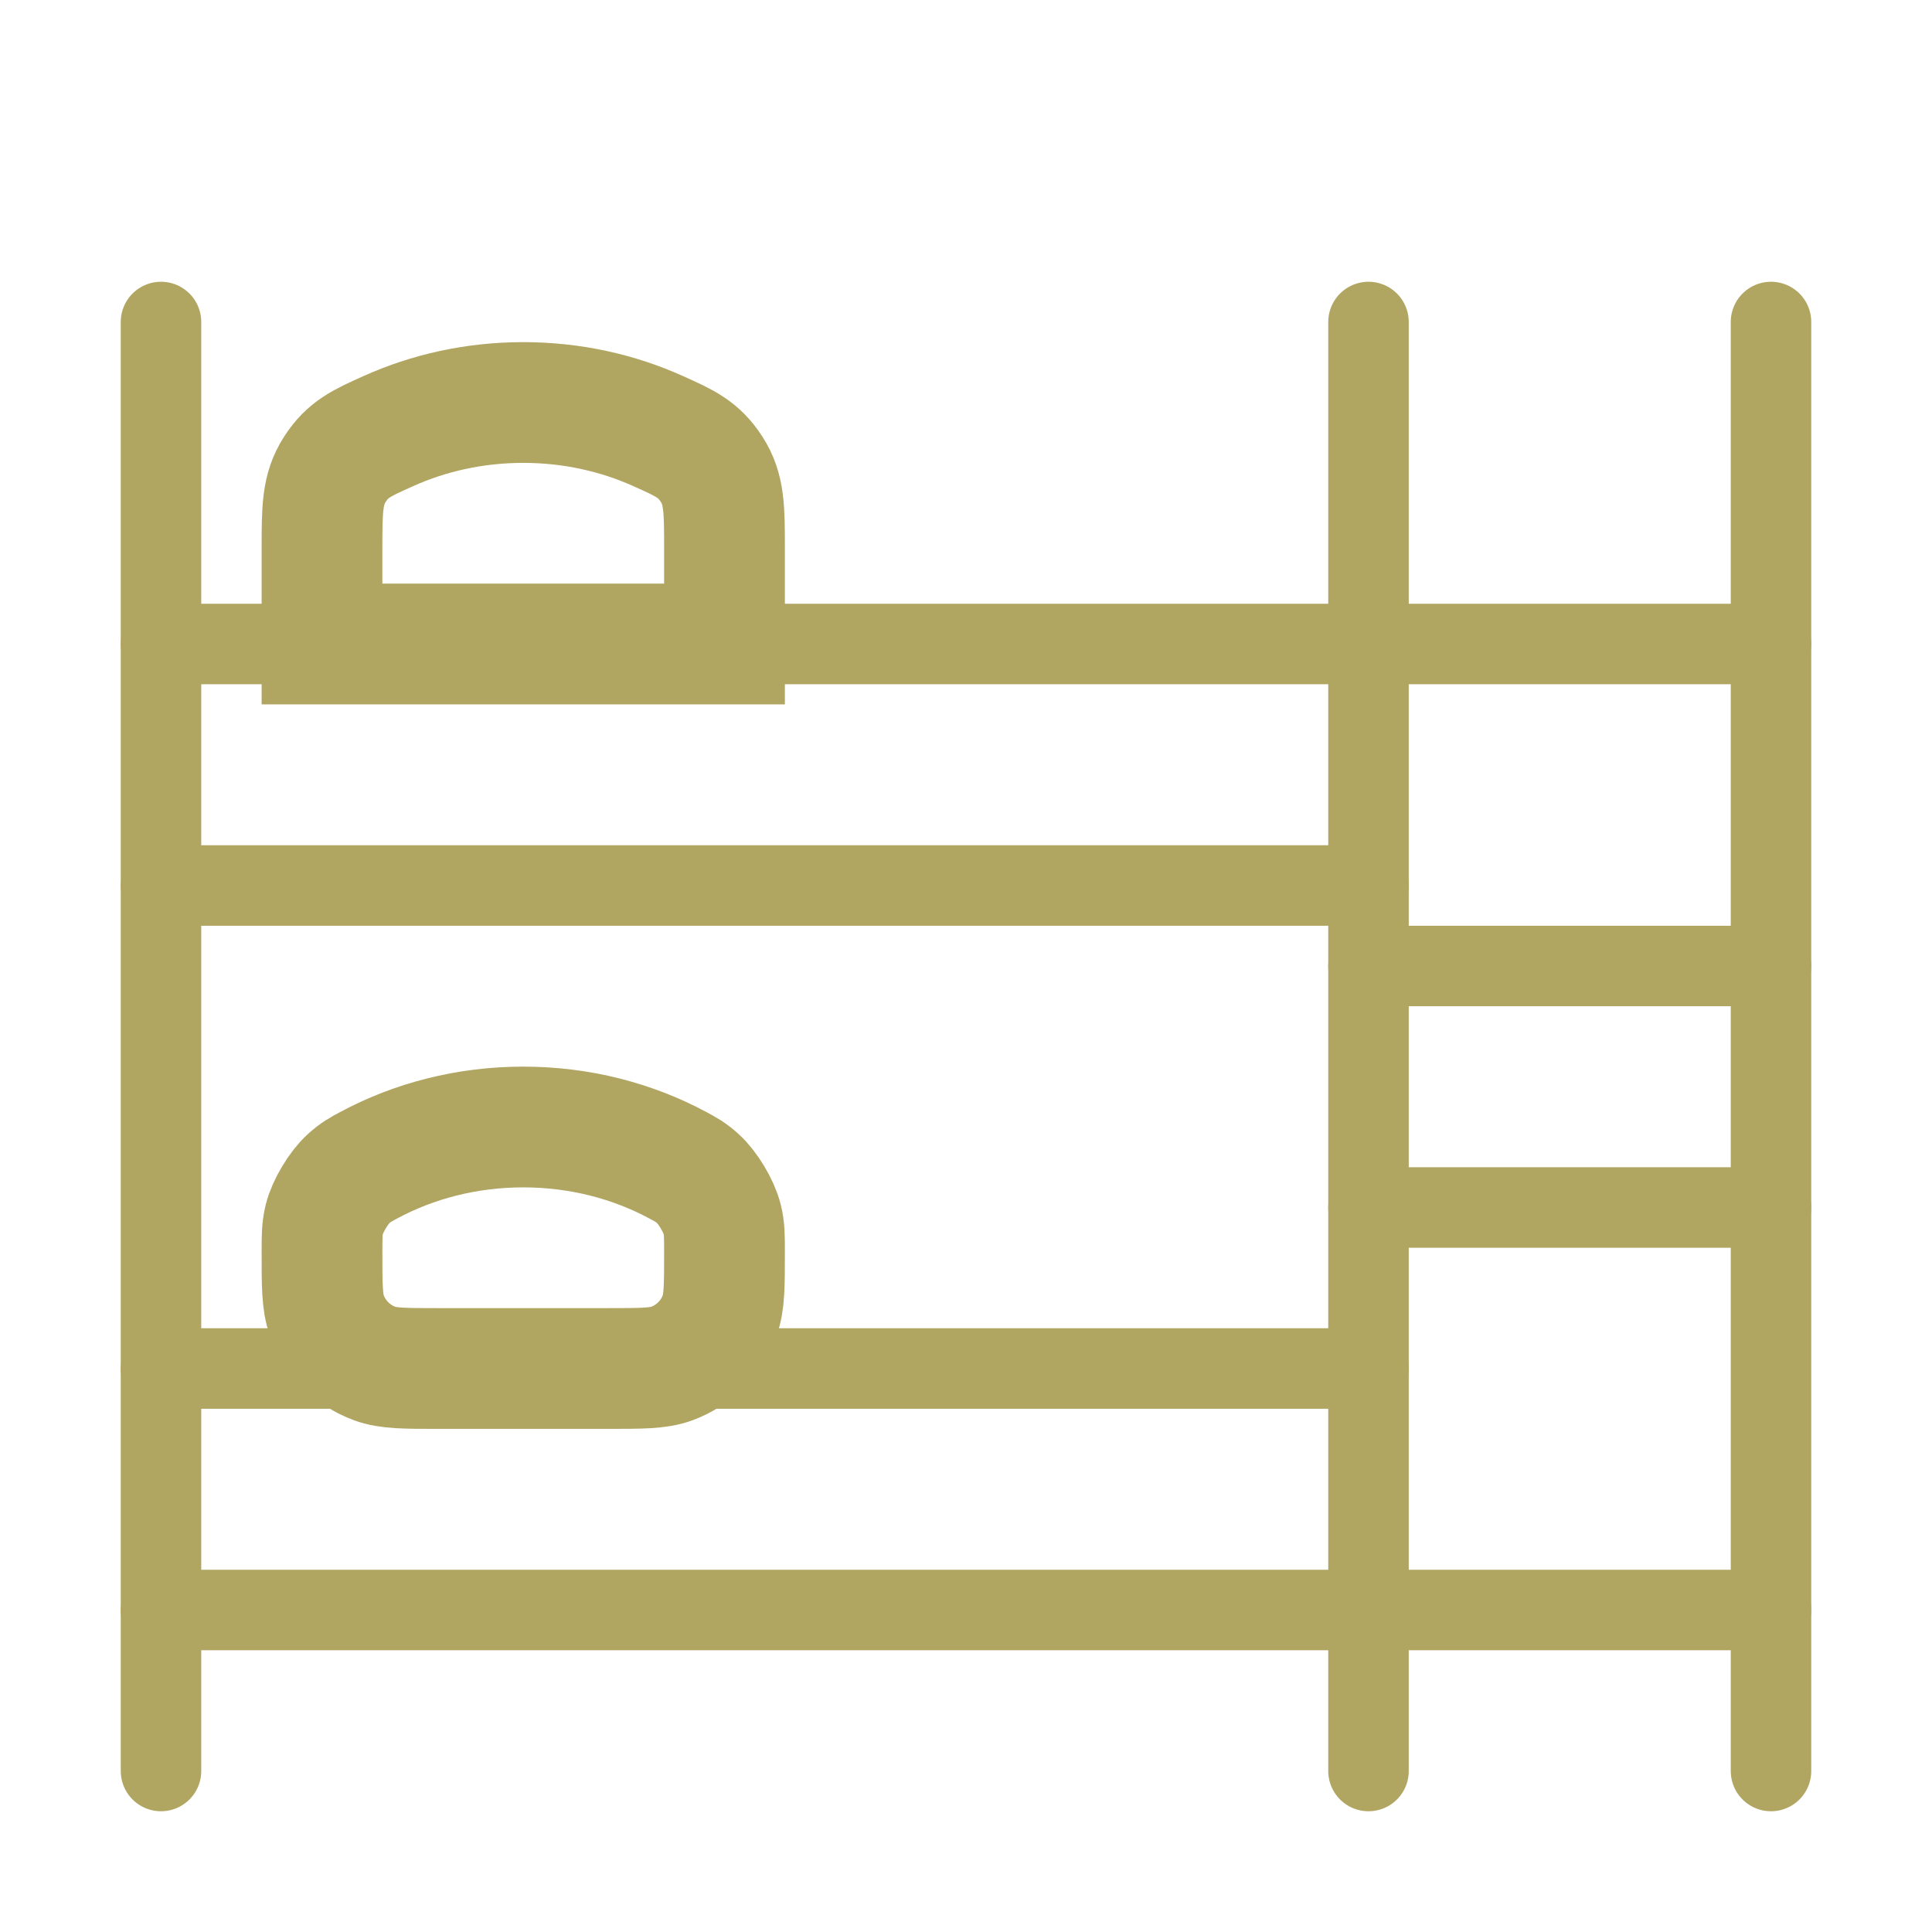
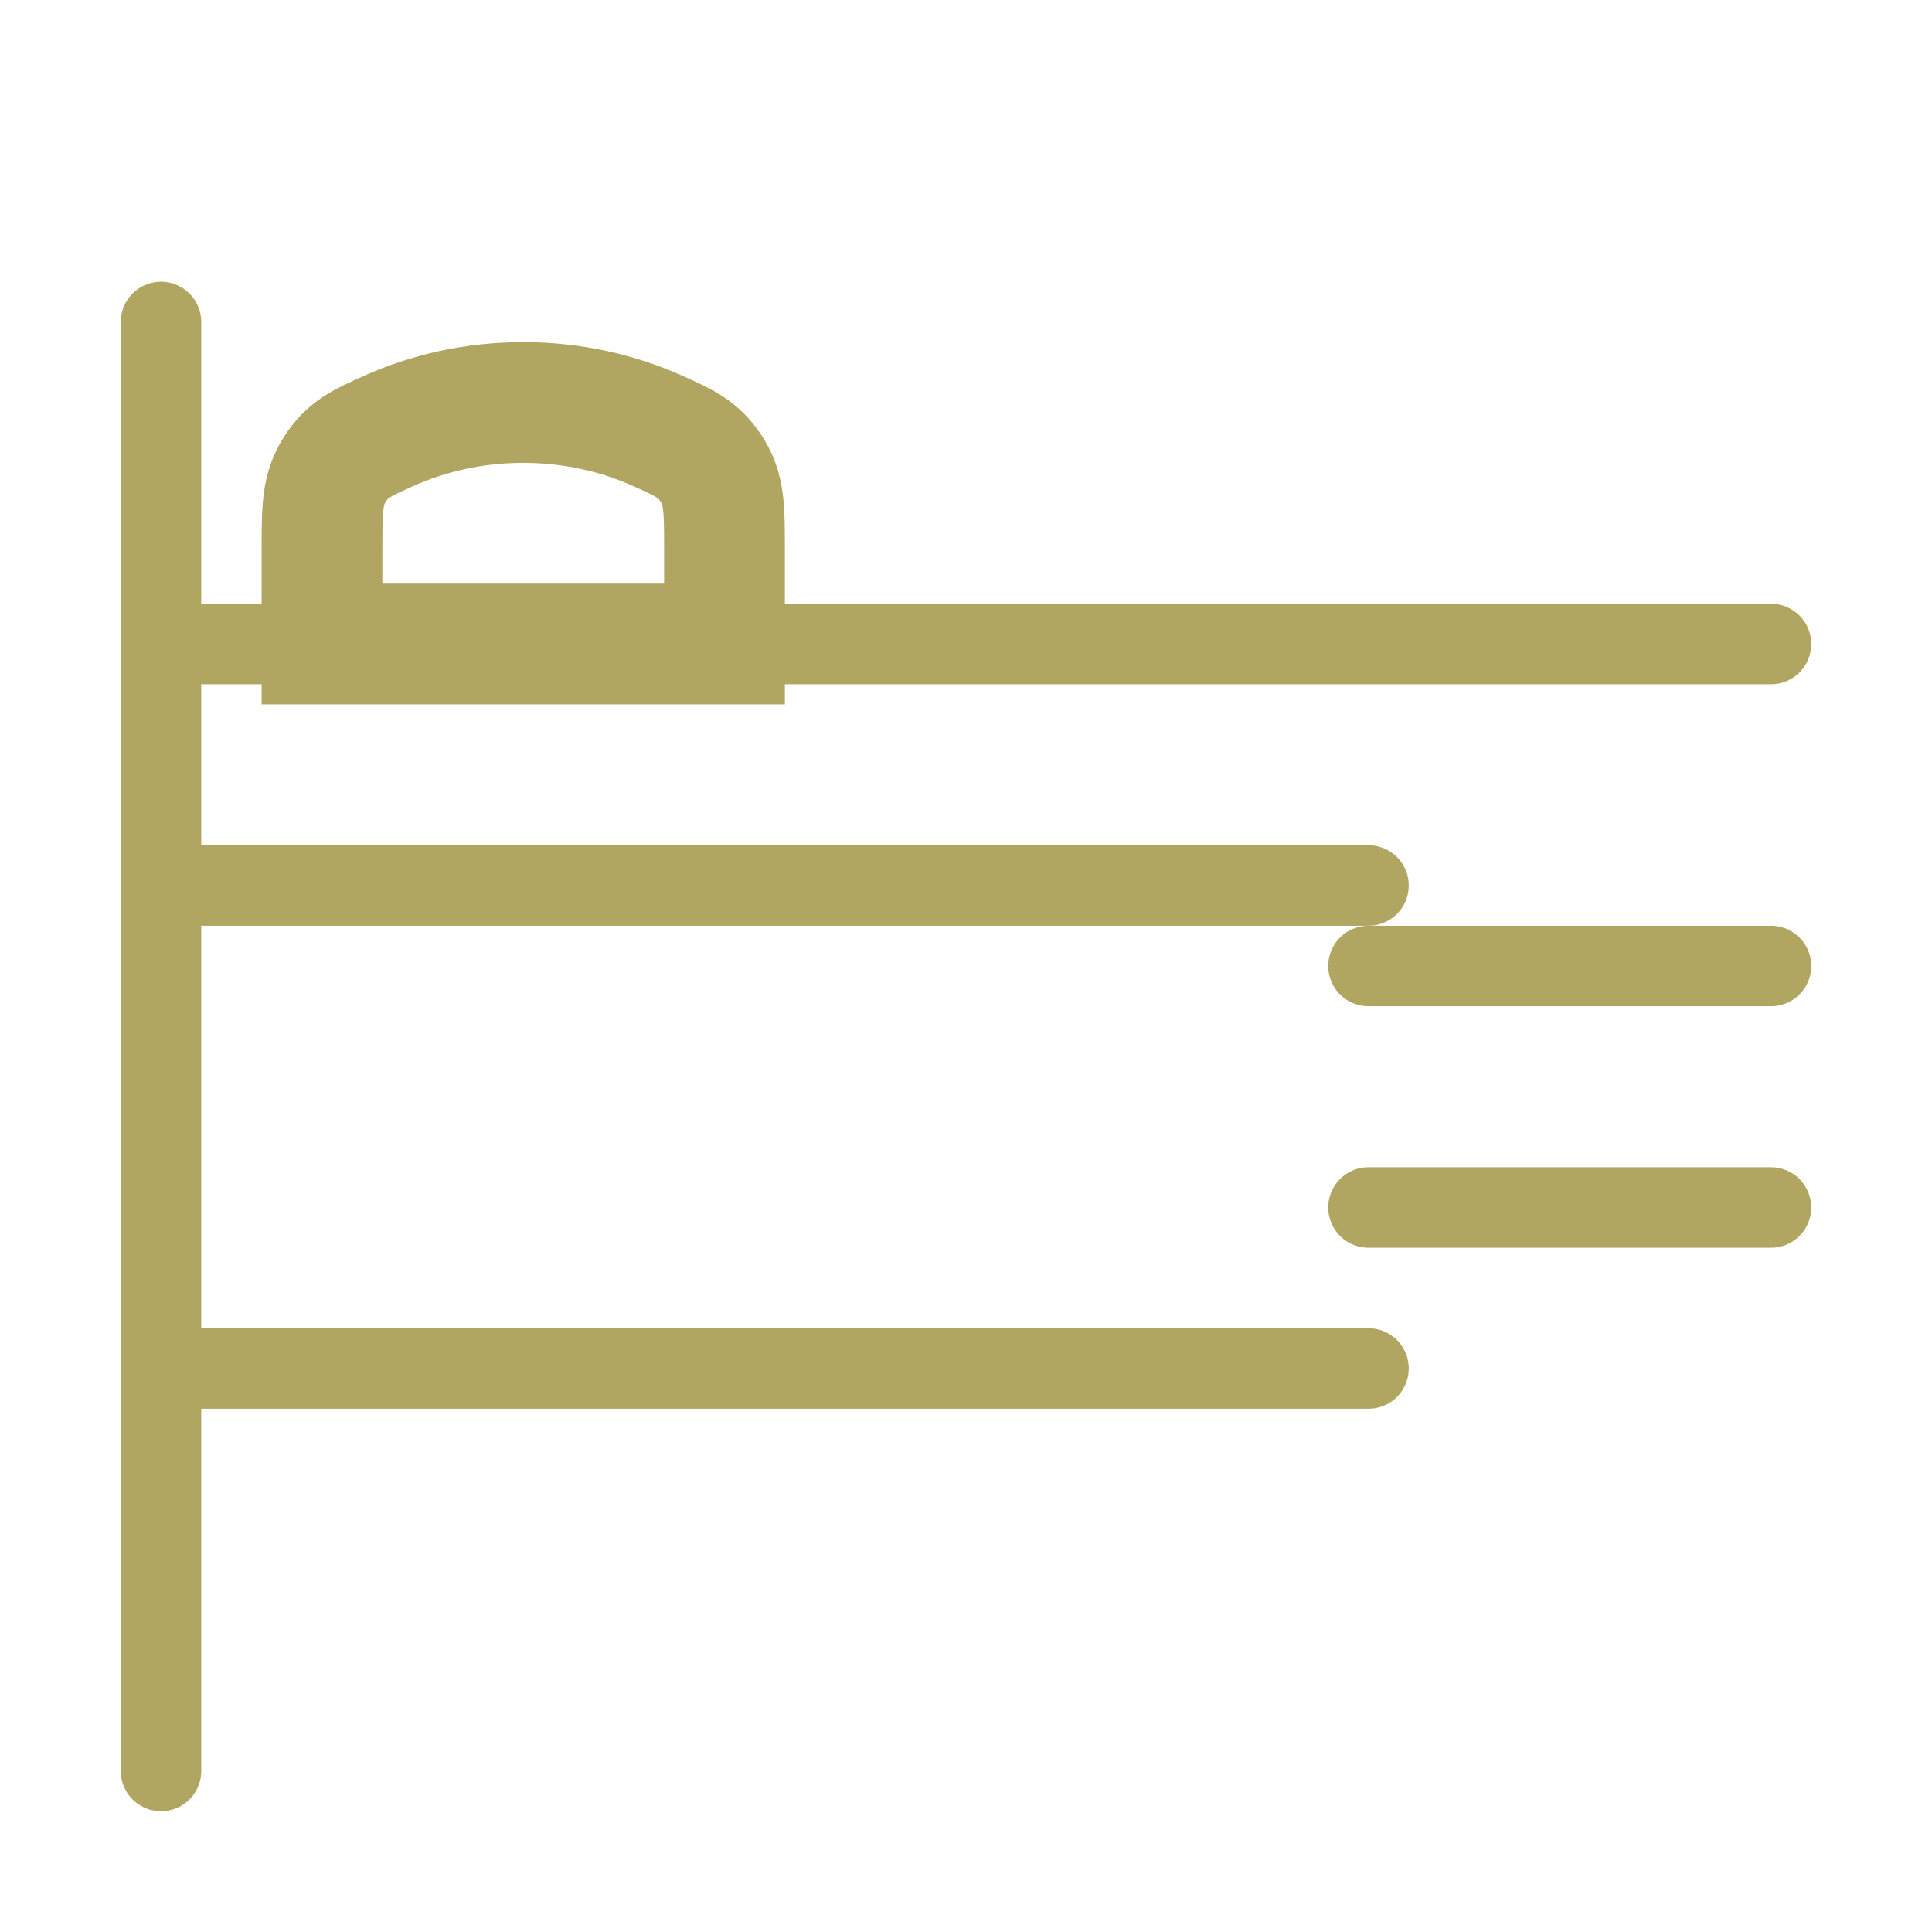
<svg xmlns="http://www.w3.org/2000/svg" viewBox="0 0 24 24" width="24" height="24" color="#b1a562" fill="none">
  <path d="M2 11H17" stroke="currentColor" stroke-width="1" stroke-linecap="round" stroke-linejoin="round" />
  <path d="M2 8H22" stroke="currentColor" stroke-width="1" stroke-linecap="round" stroke-linejoin="round" />
  <path d="M6.5 5C5.896 5 5.324 5.129 4.818 5.358C4.486 5.507 4.32 5.582 4.16 5.83C4 6.078 4 6.324 4 6.818V8H9V6.818C9 6.324 9 6.078 8.84 5.83C8.68 5.582 8.514 5.507 8.182 5.358C7.676 5.129 7.104 5 6.5 5Z" stroke="currentColor" stroke-width="1.5" stroke-linecap="round" />
-   <path d="M6.5 14C5.799 14 5.142 14.173 4.58 14.475C4.474 14.532 4.421 14.56 4.331 14.641C4.207 14.752 4.069 14.984 4.029 15.145C4 15.263 4 15.36 4 15.553C4 15.969 4 16.178 4.061 16.344C4.162 16.62 4.38 16.838 4.656 16.939C4.822 17 5.031 17 5.448 17H7.552C7.969 17 8.178 17 8.344 16.939C8.62 16.838 8.838 16.62 8.939 16.344C9 16.178 9 15.969 9 15.553C9 15.36 9 15.263 8.971 15.145C8.931 14.984 8.793 14.752 8.669 14.641C8.579 14.56 8.526 14.532 8.42 14.475C7.858 14.173 7.201 14 6.5 14Z" stroke="currentColor" stroke-width="1.5" stroke-linecap="round" />
  <path d="M2 17H17" stroke="currentColor" stroke-width="1" stroke-linecap="round" stroke-linejoin="round" />
-   <path d="M2 20H22" stroke="currentColor" stroke-width="1" stroke-linecap="round" stroke-linejoin="round" />
  <path d="M17 12L22 12" stroke="currentColor" stroke-width="1" stroke-linecap="round" stroke-linejoin="round" />
  <path d="M17 15L22 15" stroke="currentColor" stroke-width="1" stroke-linecap="round" stroke-linejoin="round" />
-   <path d="M22 4L22 22" stroke="currentColor" stroke-width="1" stroke-linecap="round" stroke-linejoin="round" />
-   <path d="M17 4L17 22" stroke="currentColor" stroke-width="1" stroke-linecap="round" stroke-linejoin="round" />
  <path d="M2 4L2 22" stroke="currentColor" stroke-width="1" stroke-linecap="round" stroke-linejoin="round" />
</svg>